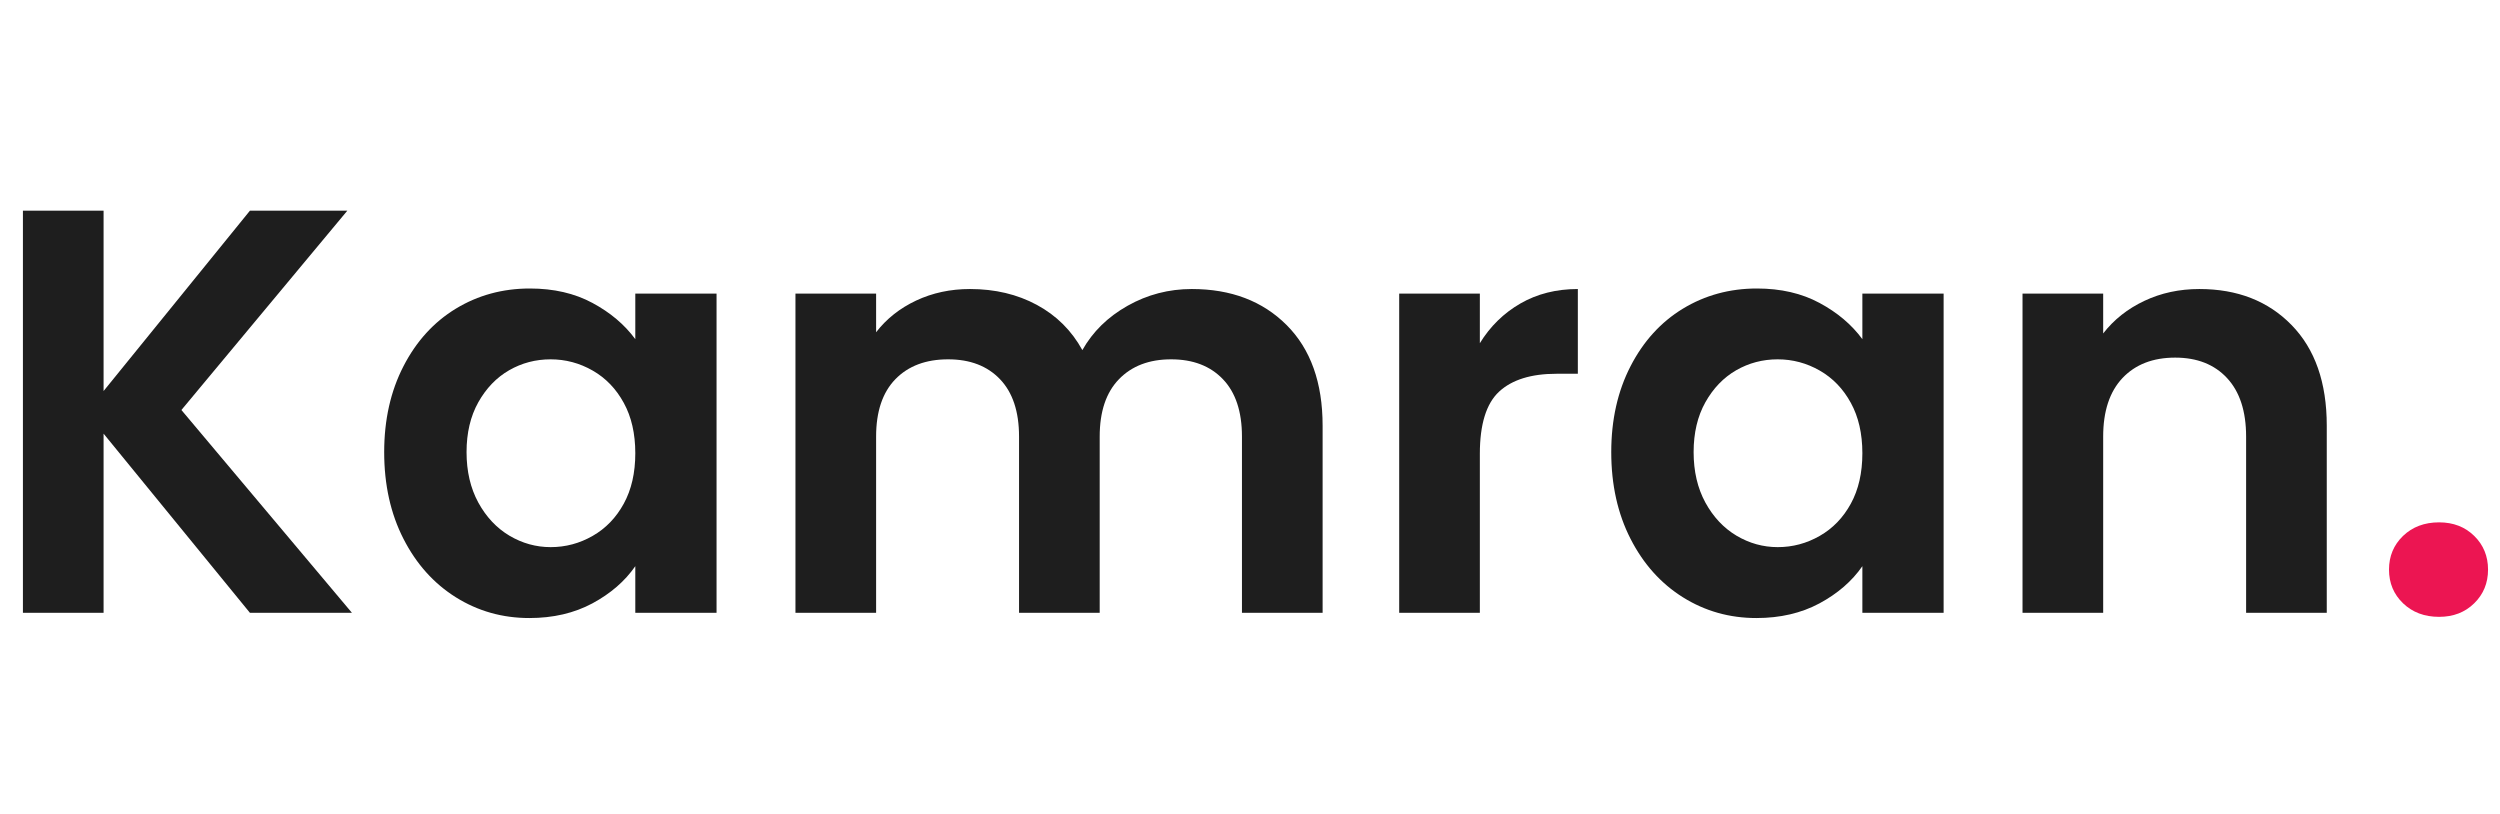
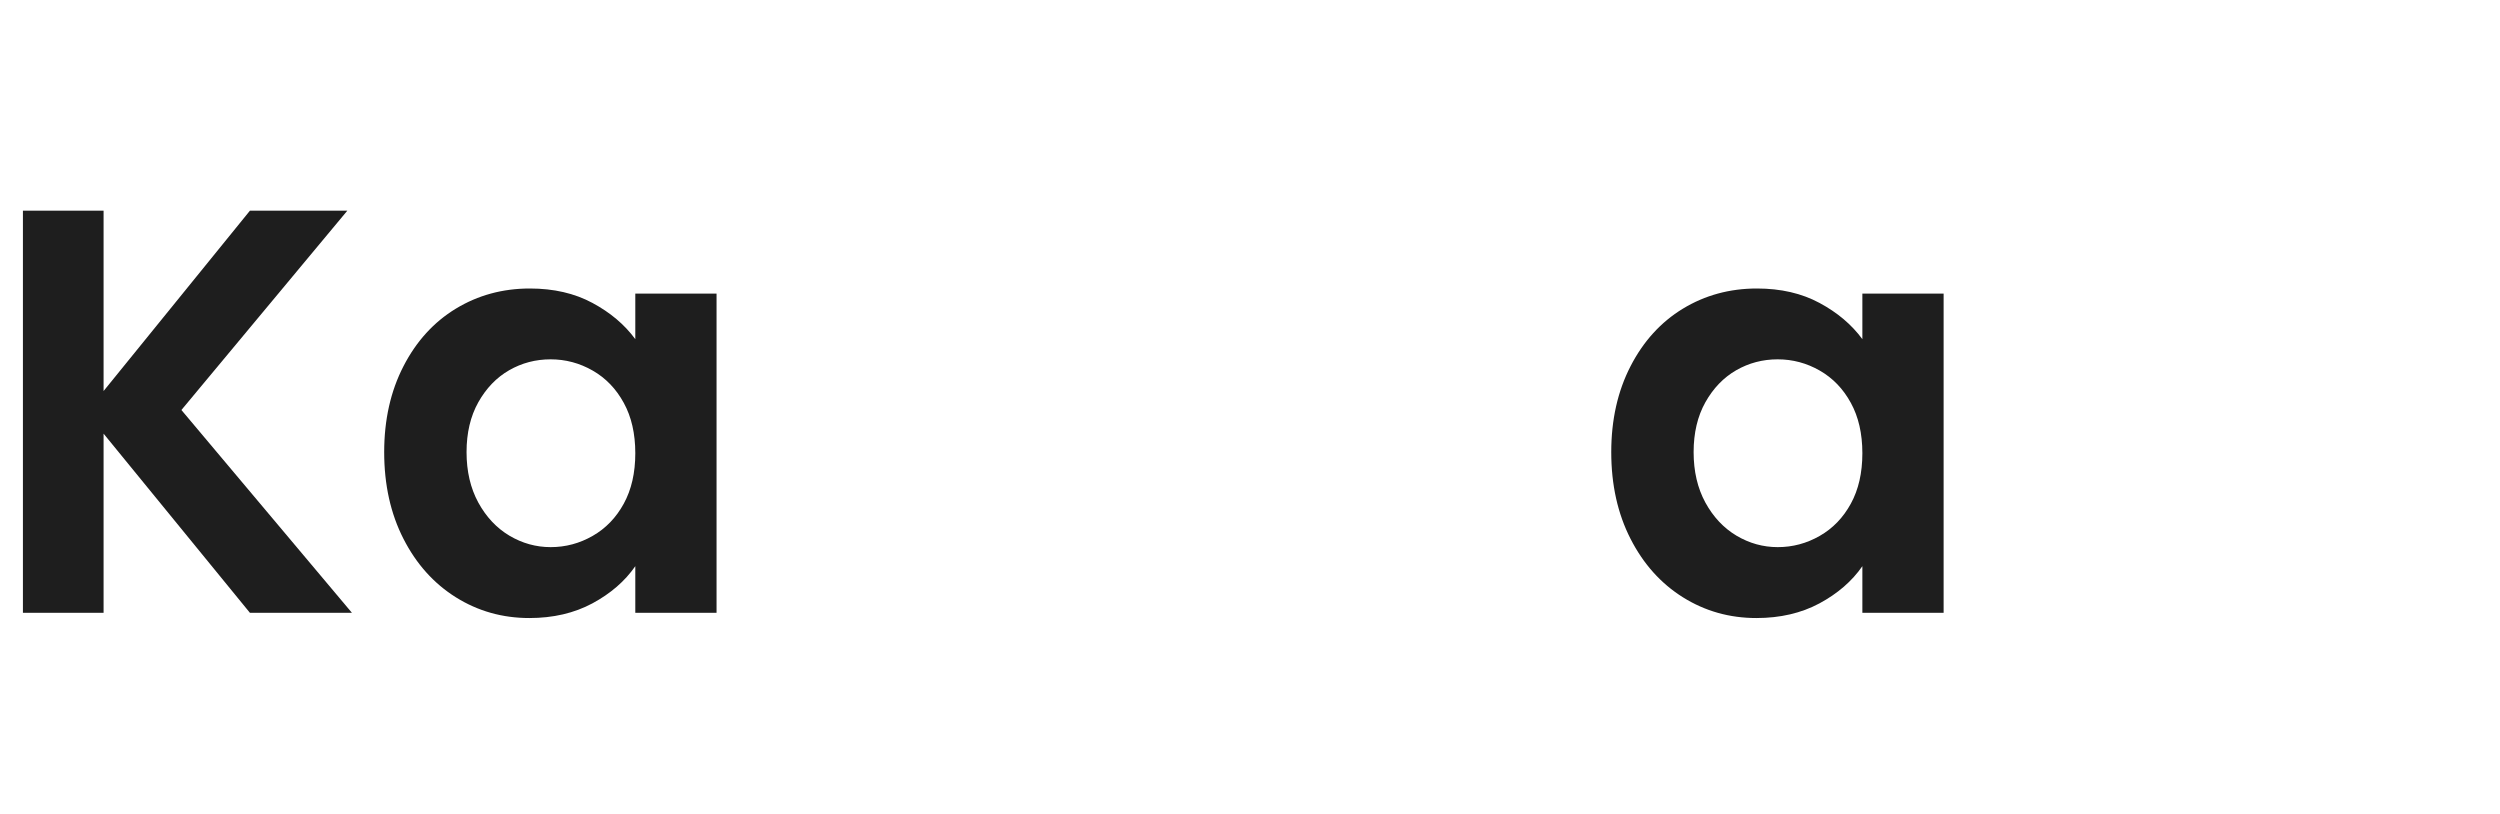
<svg xmlns="http://www.w3.org/2000/svg" width="700" viewBox="0 0 525 171" height="228" preserveAspectRatio="xMidYMid meet">
  <defs>
    <g />
  </defs>
  <g fill="#1e1e1e" fill-opacity="1">
    <g transform="translate(-3.53, 128.694)">
      <g>
        <path d="M 56.016 0 L 25.281 -37.625 L 25.281 0 L 8.344 0 L 8.344 -84.453 L 25.281 -84.453 L 25.281 -46.578 L 56.016 -84.453 L 76.469 -84.453 L 41.625 -42.594 L 77.438 0 Z M 56.016 0 " />
      </g>
    </g>
  </g>
  <g fill="#1e1e1e" fill-opacity="1">
    <g transform="translate(76.679, 128.694)">
      <g>
        <path d="M 4 -33.75 C 4 -40.531 5.348 -46.539 8.047 -51.781 C 10.742 -57.02 14.41 -61.051 19.047 -63.875 C 23.691 -66.695 28.875 -68.109 34.594 -68.109 C 39.602 -68.109 43.984 -67.098 47.734 -65.078 C 51.484 -63.066 54.484 -60.531 56.734 -57.469 L 56.734 -67.031 L 73.797 -67.031 L 73.797 0 L 56.734 0 L 56.734 -9.797 C 54.555 -6.648 51.551 -4.047 47.719 -1.984 C 43.895 0.066 39.484 1.094 34.484 1.094 C 28.836 1.094 23.691 -0.359 19.047 -3.266 C 14.41 -6.172 10.742 -10.266 8.047 -15.547 C 5.348 -20.828 4 -26.895 4 -33.75 Z M 56.734 -33.516 C 56.734 -37.629 55.926 -41.156 54.312 -44.094 C 52.707 -47.039 50.531 -49.301 47.781 -50.875 C 45.039 -52.445 42.098 -53.234 38.953 -53.234 C 35.805 -53.234 32.898 -52.469 30.234 -50.938 C 27.578 -49.406 25.422 -47.164 23.766 -44.219 C 22.117 -41.27 21.297 -37.781 21.297 -33.75 C 21.297 -29.719 22.117 -26.188 23.766 -23.156 C 25.422 -20.133 27.598 -17.816 30.297 -16.203 C 33.004 -14.598 35.891 -13.797 38.953 -13.797 C 42.098 -13.797 45.039 -14.582 47.781 -16.156 C 50.531 -17.727 52.707 -19.984 54.312 -22.922 C 55.926 -25.867 56.734 -29.398 56.734 -33.516 Z M 56.734 -33.516 " />
      </g>
    </g>
  </g>
  <g fill="#1e1e1e" fill-opacity="1">
    <g transform="translate(158.702, 128.694)">
      <g>
-         <path d="M 91.578 -68 C 99.805 -68 106.441 -65.477 111.484 -60.438 C 116.523 -55.395 119.047 -48.352 119.047 -39.312 L 119.047 0 L 102.109 0 L 102.109 -37.016 C 102.109 -42.266 100.773 -46.281 98.109 -49.062 C 95.453 -51.844 91.828 -53.234 87.234 -53.234 C 82.629 -53.234 78.977 -51.844 76.281 -49.062 C 73.582 -46.281 72.234 -42.266 72.234 -37.016 L 72.234 0 L 55.297 0 L 55.297 -37.016 C 55.297 -42.266 53.961 -46.281 51.297 -49.062 C 48.641 -51.844 45.008 -53.234 40.406 -53.234 C 35.727 -53.234 32.035 -51.844 29.328 -49.062 C 26.629 -46.281 25.281 -42.266 25.281 -37.016 L 25.281 0 L 8.344 0 L 8.344 -67.031 L 25.281 -67.031 L 25.281 -58.922 C 27.457 -61.742 30.258 -63.961 33.688 -65.578 C 37.125 -67.191 40.895 -68 45 -68 C 50.25 -68 54.926 -66.891 59.031 -64.672 C 63.145 -62.453 66.332 -59.285 68.594 -55.172 C 70.77 -59.035 73.938 -62.141 78.094 -64.484 C 82.25 -66.828 86.742 -68 91.578 -68 Z M 91.578 -68 " />
-       </g>
+         </g>
    </g>
  </g>
  <g fill="#1e1e1e" fill-opacity="1">
    <g transform="translate(285.487, 128.694)">
      <g>
-         <path d="M 25.281 -56.625 C 27.457 -60.164 30.301 -62.945 33.812 -64.969 C 37.32 -66.988 41.336 -68 45.859 -68 L 45.859 -50.203 L 41.375 -50.203 C 36.051 -50.203 32.035 -48.953 29.328 -46.453 C 26.629 -43.953 25.281 -39.598 25.281 -33.391 L 25.281 0 L 8.344 0 L 8.344 -67.031 L 25.281 -67.031 Z M 25.281 -56.625 " />
-       </g>
+         </g>
    </g>
  </g>
  <g fill="#1e1e1e" fill-opacity="1">
    <g transform="translate(334.363, 128.694)">
      <g>
        <path d="M 4 -33.75 C 4 -40.531 5.348 -46.539 8.047 -51.781 C 10.742 -57.02 14.41 -61.051 19.047 -63.875 C 23.691 -66.695 28.875 -68.109 34.594 -68.109 C 39.602 -68.109 43.984 -67.098 47.734 -65.078 C 51.484 -63.066 54.484 -60.531 56.734 -57.469 L 56.734 -67.031 L 73.797 -67.031 L 73.797 0 L 56.734 0 L 56.734 -9.797 C 54.555 -6.648 51.551 -4.047 47.719 -1.984 C 43.895 0.066 39.484 1.094 34.484 1.094 C 28.836 1.094 23.691 -0.359 19.047 -3.266 C 14.41 -6.172 10.742 -10.266 8.047 -15.547 C 5.348 -20.828 4 -26.895 4 -33.75 Z M 56.734 -33.516 C 56.734 -37.629 55.926 -41.156 54.312 -44.094 C 52.707 -47.039 50.531 -49.301 47.781 -50.875 C 45.039 -52.445 42.098 -53.234 38.953 -53.234 C 35.805 -53.234 32.898 -52.469 30.234 -50.938 C 27.578 -49.406 25.422 -47.164 23.766 -44.219 C 22.117 -41.27 21.297 -37.781 21.297 -33.75 C 21.297 -29.719 22.117 -26.188 23.766 -23.156 C 25.422 -20.133 27.598 -17.816 30.297 -16.203 C 33.004 -14.598 35.891 -13.797 38.953 -13.797 C 42.098 -13.797 45.039 -14.582 47.781 -16.156 C 50.531 -17.727 52.707 -19.984 54.312 -22.922 C 55.926 -25.867 56.734 -29.398 56.734 -33.516 Z M 56.734 -33.516 " />
      </g>
    </g>
  </g>
  <g fill="#1e1e1e" fill-opacity="1">
    <g transform="translate(416.386, 128.694)">
      <g>
-         <path d="M 45.484 -68 C 53.473 -68 59.926 -65.477 64.844 -60.438 C 69.77 -55.395 72.234 -48.352 72.234 -39.312 L 72.234 0 L 55.297 0 L 55.297 -37.016 C 55.297 -42.336 53.961 -46.43 51.297 -49.297 C 48.641 -52.16 45.008 -53.594 40.406 -53.594 C 35.727 -53.594 32.035 -52.16 29.328 -49.297 C 26.629 -46.43 25.281 -42.336 25.281 -37.016 L 25.281 0 L 8.344 0 L 8.344 -67.031 L 25.281 -67.031 L 25.281 -58.672 C 27.539 -61.578 30.426 -63.859 33.938 -65.516 C 37.445 -67.172 41.297 -68 45.484 -68 Z M 45.484 -68 " />
-       </g>
+         </g>
    </g>
  </g>
  <g fill="#ec1552" fill-opacity="1">
    <g transform="translate(496.363, 128.694)">
      <g>
-         <path d="M 15.844 0.844 C 12.781 0.844 10.258 -0.102 8.281 -2 C 6.312 -3.895 5.328 -6.254 5.328 -9.078 C 5.328 -11.898 6.312 -14.258 8.281 -16.156 C 10.258 -18.051 12.781 -19 15.844 -19 C 18.832 -19 21.289 -18.051 23.219 -16.156 C 25.156 -14.258 26.125 -11.898 26.125 -9.078 C 26.125 -6.254 25.156 -3.895 23.219 -2 C 21.289 -0.102 18.832 0.844 15.844 0.844 Z M 15.844 0.844 " />
-       </g>
+         </g>
    </g>
  </g>
</svg>